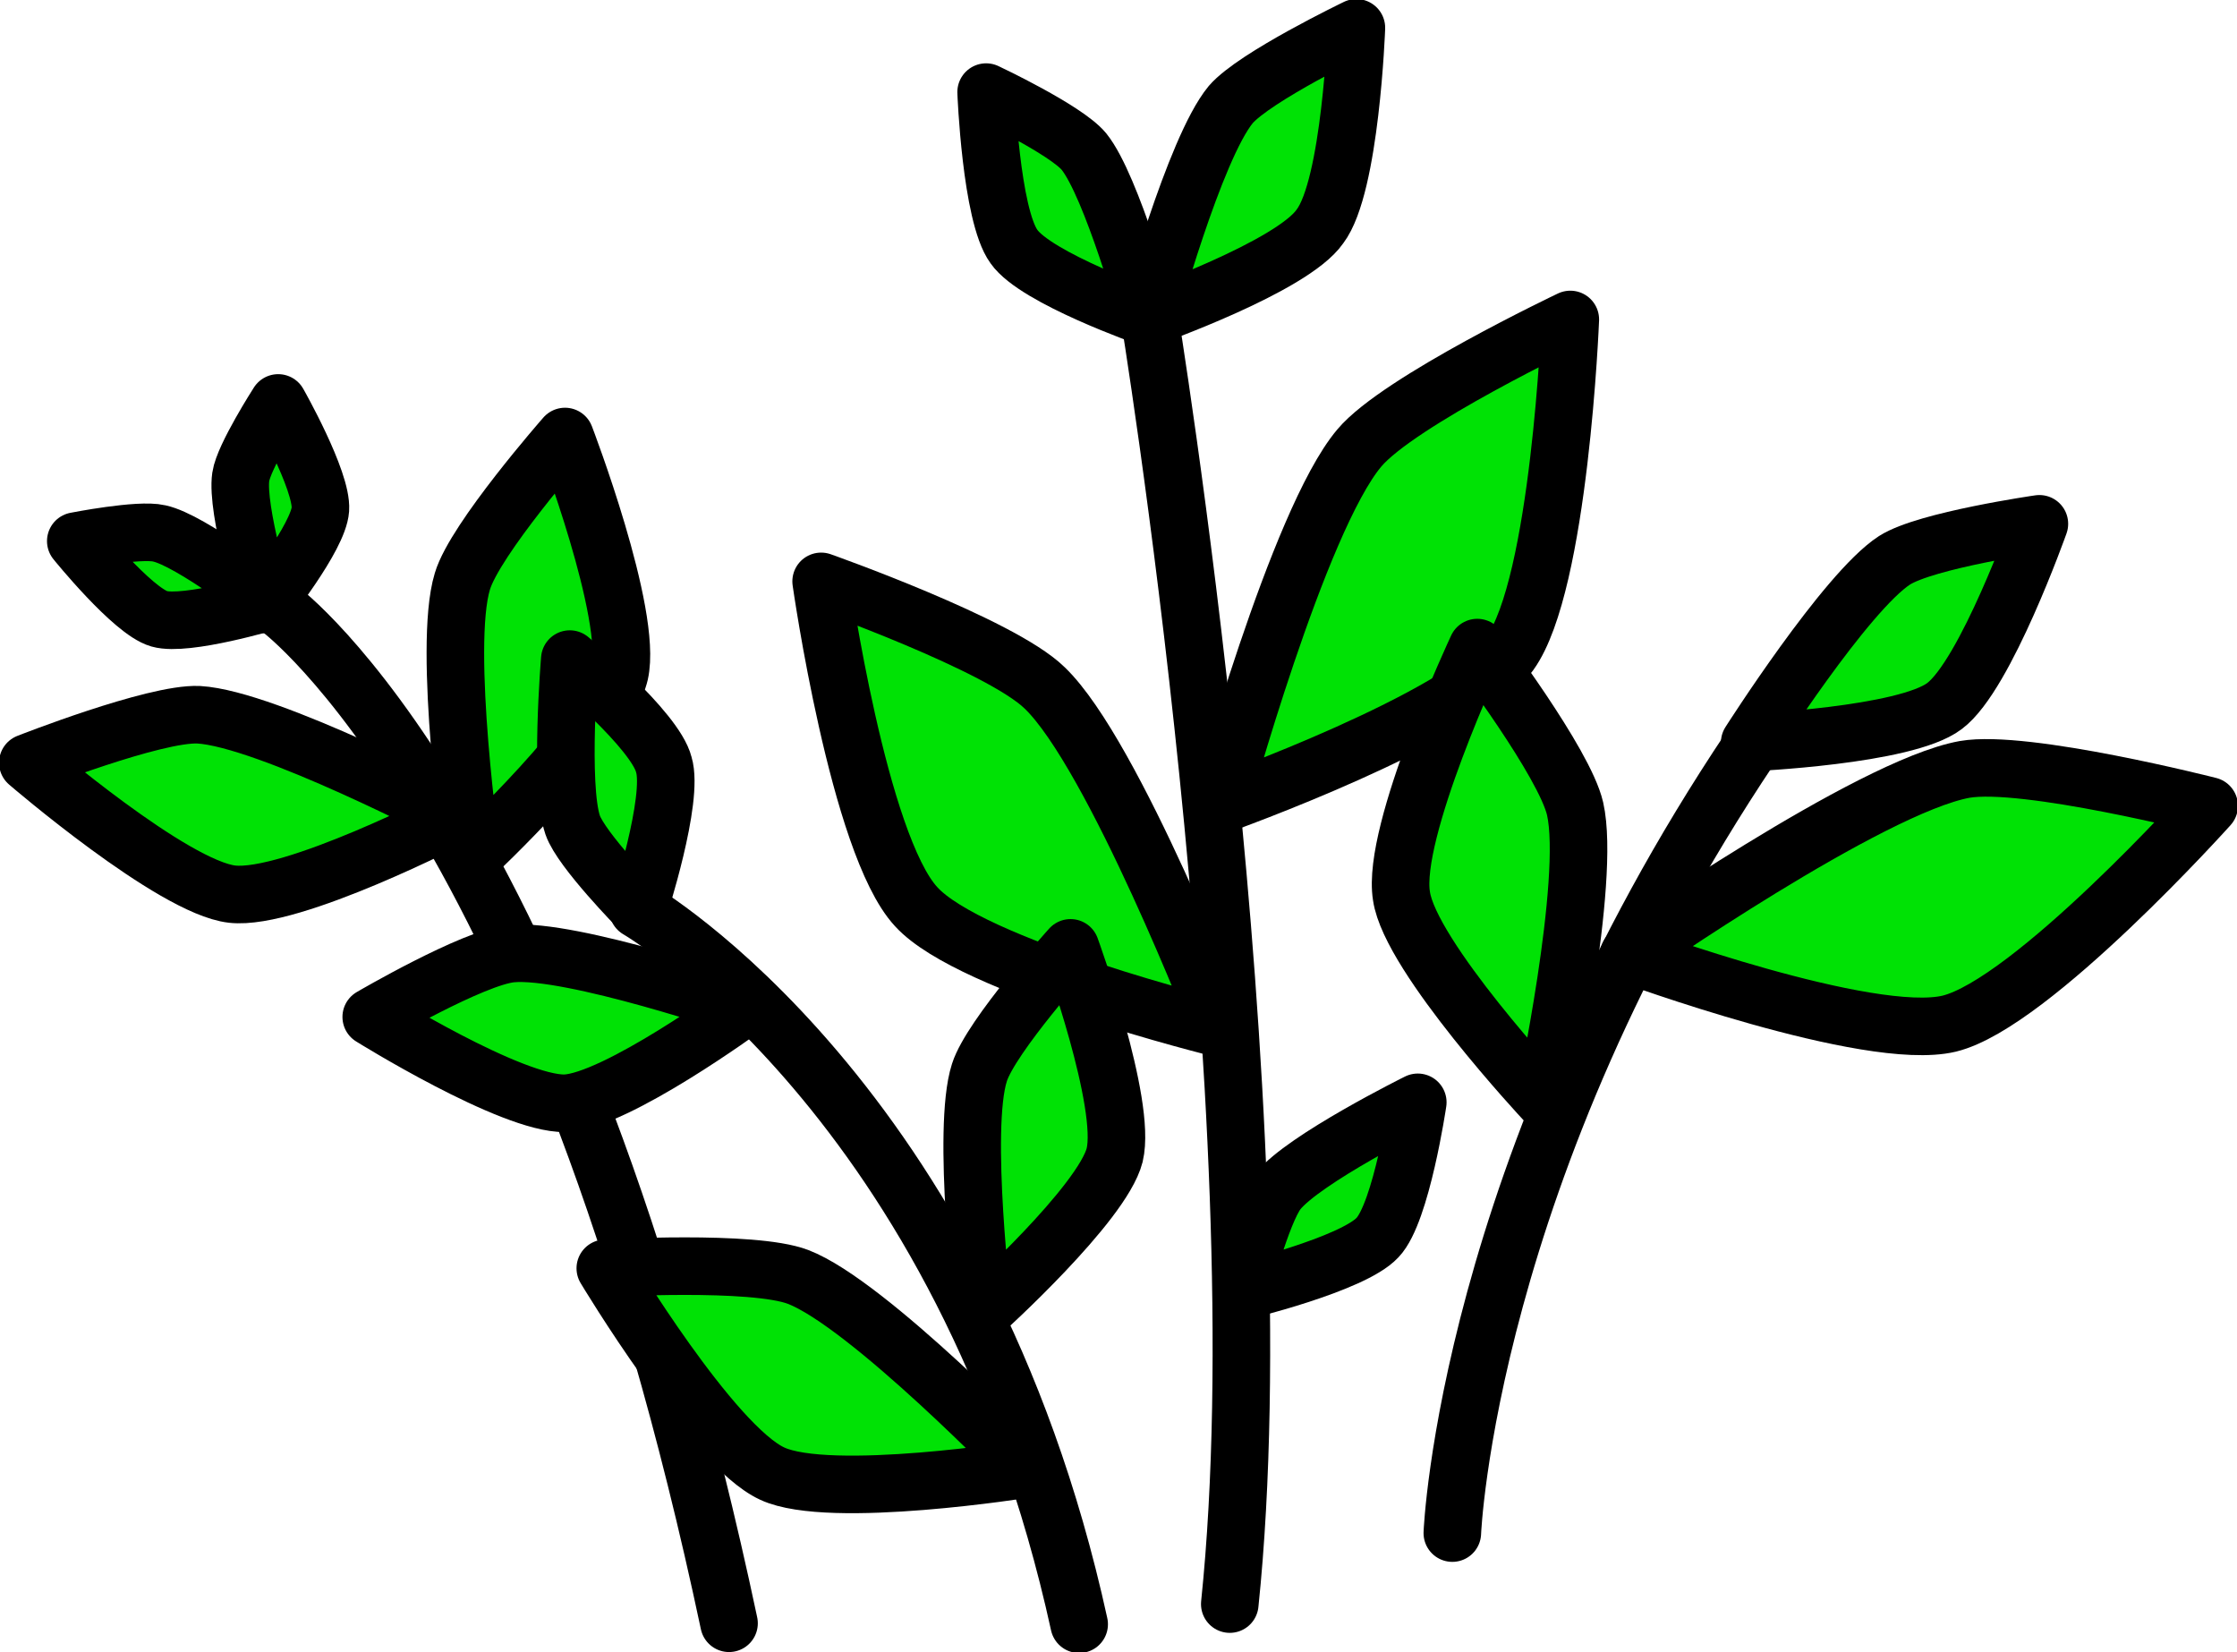
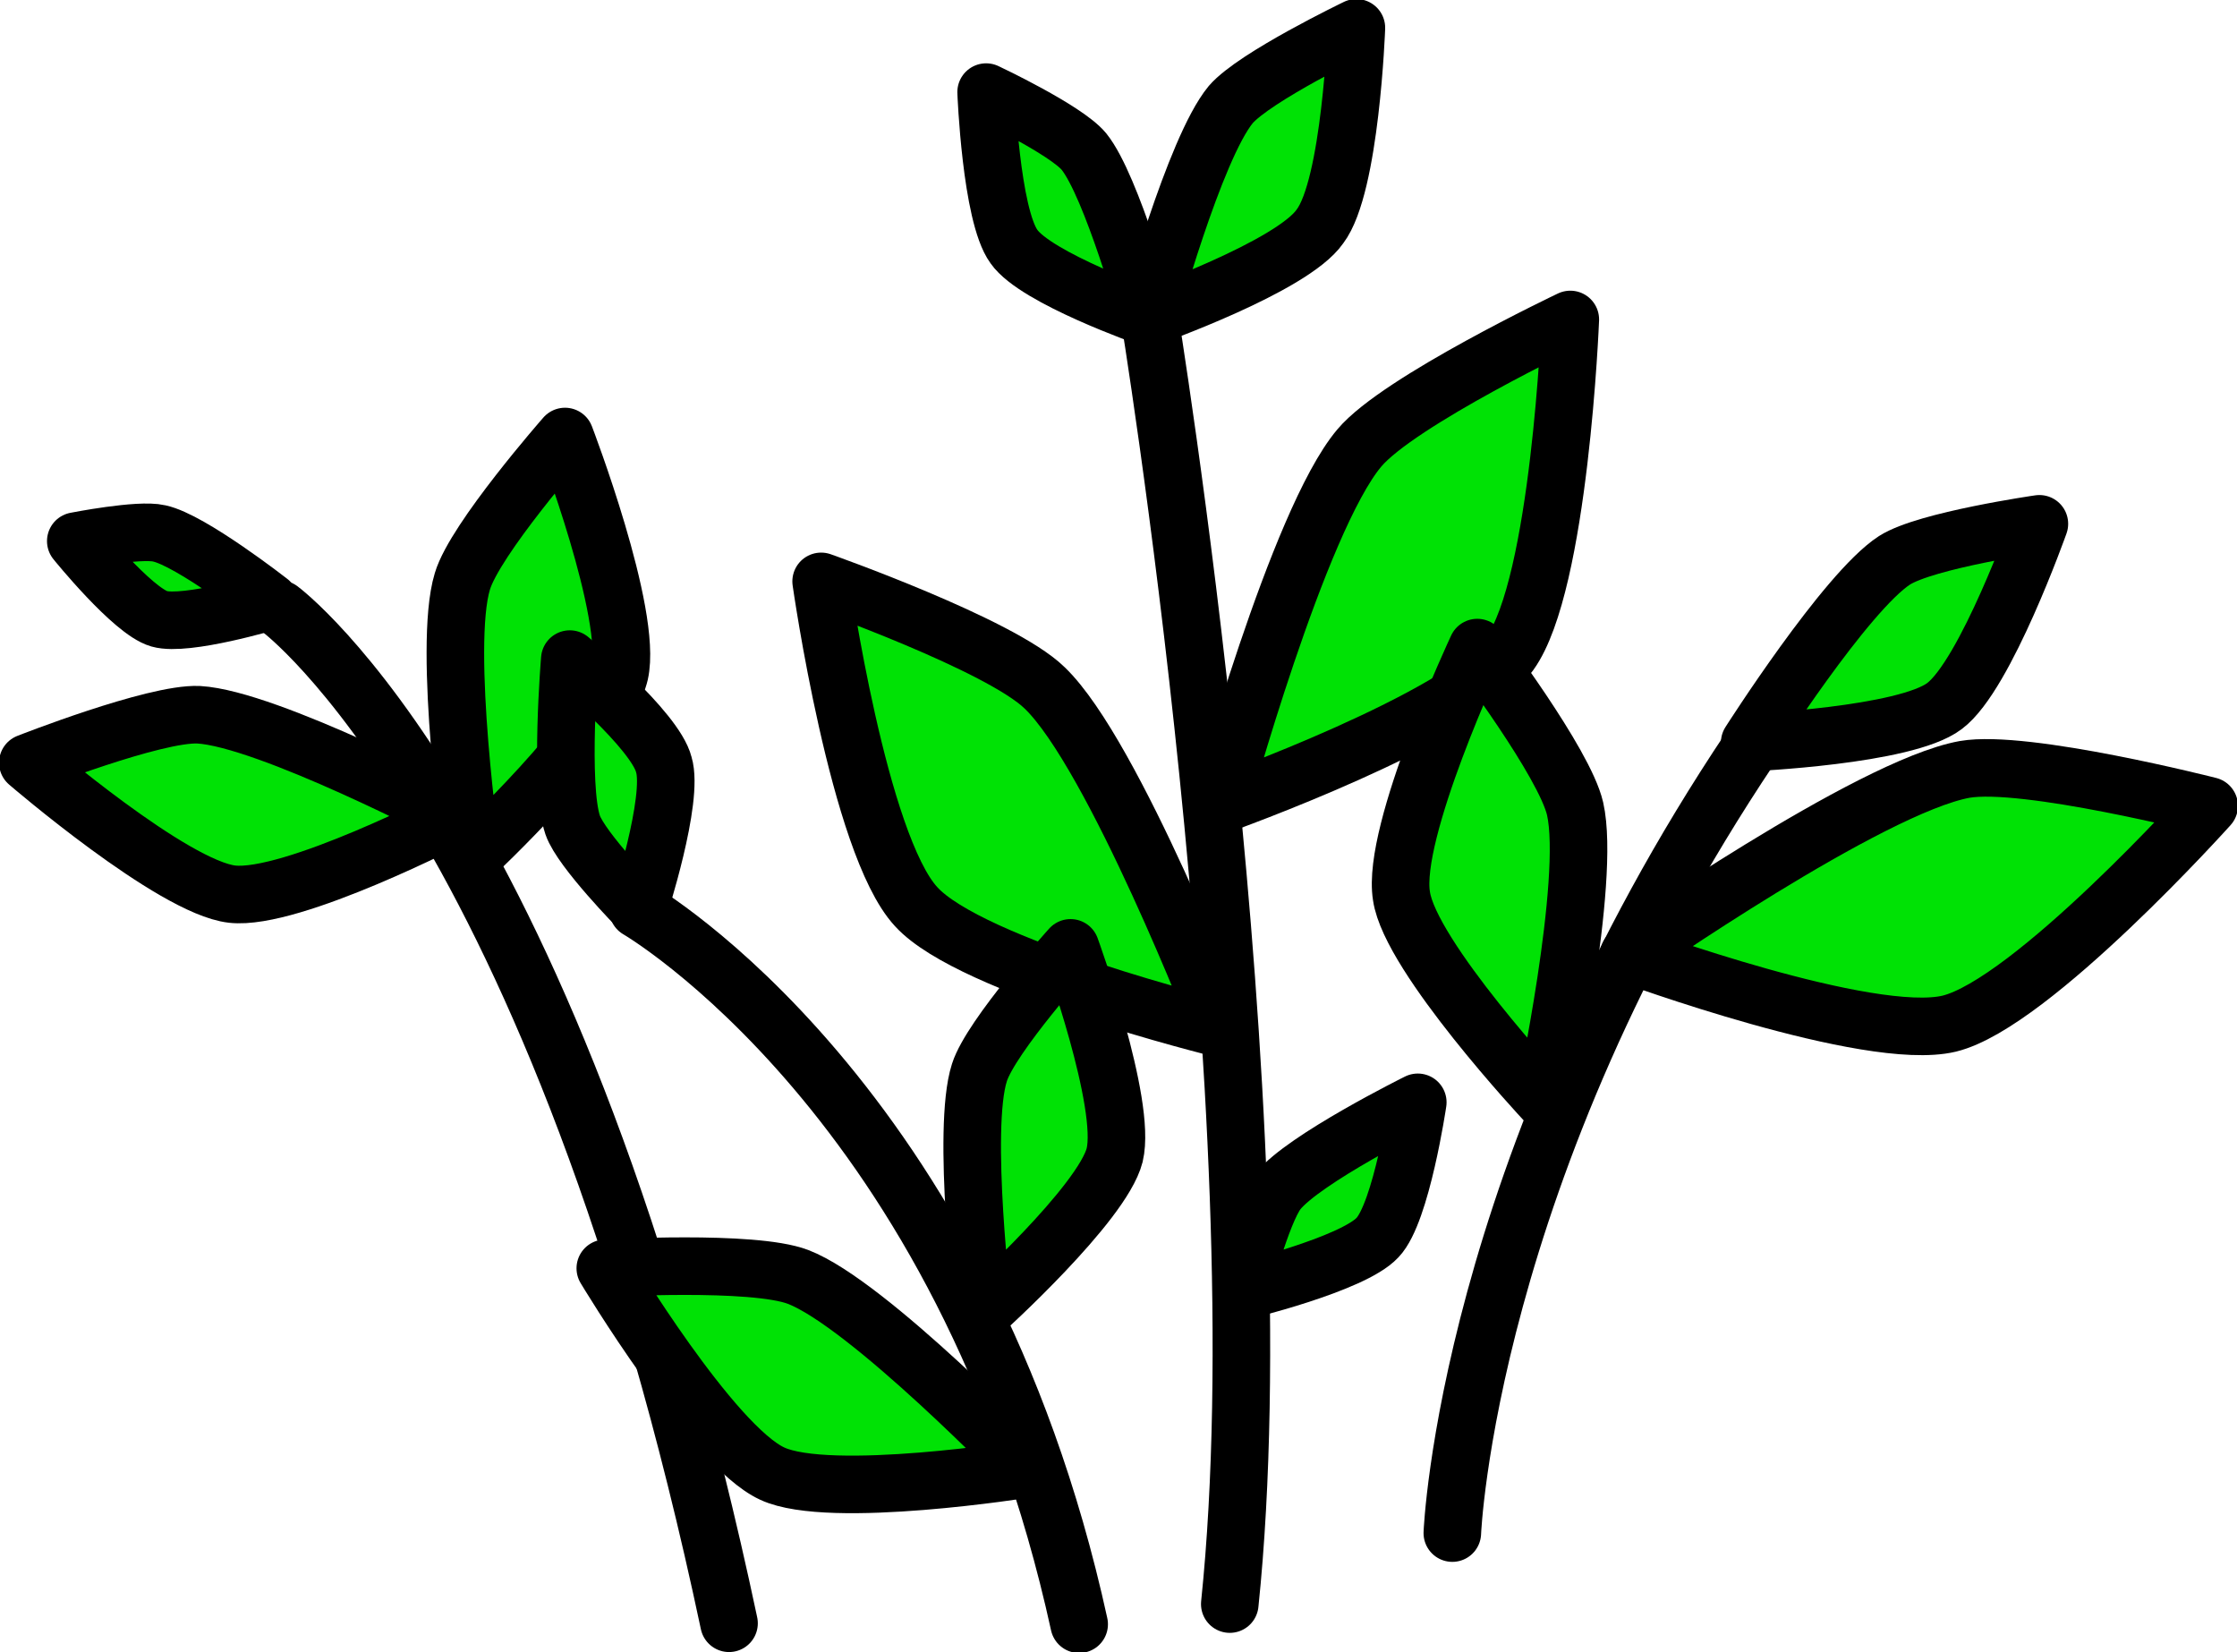
<svg xmlns="http://www.w3.org/2000/svg" version="1.0" id="plantLeavesGraphic" x="0px" y="0px" viewBox="0 0 233.2 172.2" enable-background="new 0 0 233.2 172.2" xml:space="preserve">
  <g id="plantLeaves">
    <g>
      <path fill="none" stroke="#000000" stroke-width="6" stroke-linecap="round" stroke-linejoin="round" stroke-miterlimit="10" d="M119.7,32.2c0,0,13.8,84,8.5,135" />
      <path fill="#00E205" stroke="#000000" stroke-width="6" stroke-linecap="round" stroke-linejoin="round" stroke-miterlimit="10" d="M127.2,83.9c0,0,8.1-29.6,14.5-37.2c4.1-4.9,22-13.4,22-13.4s-1.1,27.6-6.3,34.8C152.4,74.9,127.2,83.9,127.2,83.9z" />
      <path fill="#00E205" stroke="#000000" stroke-width="6" stroke-linecap="round" stroke-linejoin="round" stroke-miterlimit="10" d="M119.7,33.1c0,0,4.8-17.6,8.6-22.2c2.5-2.9,13.1-8,13.1-8s-0.6,16.5-3.8,20.7C134.7,27.8,119.7,33.1,119.7,33.1z" />
      <path fill="#00E205" stroke="#000000" stroke-width="6" stroke-linecap="round" stroke-linejoin="round" stroke-miterlimit="10" d="M119.7,33.1c0,0-3.8-13.7-6.7-17.3c-1.9-2.3-10.2-6.2-10.2-6.2s0.5,12.8,2.9,16.1C108,29,119.7,33.1,119.7,33.1z" />
      <path fill="#00E205" stroke="#000000" stroke-width="6" stroke-linecap="round" stroke-linejoin="round" stroke-miterlimit="10" d="M127.2,107.2c0,0-11.1-28.6-18.3-35.5c-4.6-4.5-23.3-11.1-23.3-11.1s3.9,27.4,9.9,33.9C101.2,100.8,127.2,107.2,127.2,107.2z" />
      <path fill="#00E205" stroke="#000000" stroke-width="6" stroke-linecap="round" stroke-linejoin="round" stroke-miterlimit="10" d="M147.8,114.9c0,0-11.9,5.9-14.6,9.3c-1.7,2.2-3.8,10.4-3.8,10.4s11.6-2.8,14.2-5.6C146.1,126.4,147.8,114.9,147.8,114.9z" />
    </g>
    <g>
      <path fill="none" stroke="#000000" stroke-width="6" stroke-linecap="round" stroke-linejoin="round" stroke-miterlimit="10" d="M29.2,63.5c0,0,28.9,21.3,46.8,105.7" />
      <path fill="#00E205" stroke="#000000" stroke-width="6" stroke-linecap="round" stroke-linejoin="round" stroke-miterlimit="10" d="M49.2,89.3c0,0-3.1-21.8-1-28.7c1.3-4.4,10.7-15.1,10.7-15.1s7.1,18.5,5.7,24.7C63.2,76.2,49.2,89.3,49.2,89.3z" />
      <path fill="#00E205" stroke="#000000" stroke-width="6" stroke-linecap="round" stroke-linejoin="round" stroke-miterlimit="10" d="M47.4,85.1c0,0-19.5-10.2-26.7-10.6c-4.6-0.2-17.8,5-17.8,5s15.1,13,21.3,13.7C30.4,93.9,47.4,85.1,47.4,85.1z" />
      <path fill="#00E205" stroke="#000000" stroke-width="6" stroke-linecap="round" stroke-linejoin="round" stroke-miterlimit="10" d="M28.1,62.7c0,0-8.2-6.4-11.5-7.1c-2.1-0.5-8.7,0.8-8.7,0.8s5.9,7.3,8.7,8.1C19.4,65.3,28.1,62.7,28.1,62.7z" />
-       <path fill="#00E205" stroke="#000000" stroke-width="6" stroke-linecap="round" stroke-linejoin="round" stroke-miterlimit="10" d="M27.6,63c0,0-3-9.9-2.5-13.3C25.4,47.6,29,42,29,42s4.6,8.1,4.4,11.1C33.2,56,27.6,63,27.6,63z" />
    </g>
    <g>
      <path fill="none" stroke="#000000" stroke-width="6" stroke-linecap="round" stroke-linejoin="round" stroke-miterlimit="10" d="M151.4,159.8c0,0,1.5-37.7,31.1-81.9" />
      <path fill="#00E205" stroke="#000000" stroke-width="6" stroke-linecap="round" stroke-linejoin="round" stroke-miterlimit="10" d="M169.8,99.5c0,0,25.1-17.5,35-19.3c6.3-1.1,25.5,3.8,25.5,3.8s-18.5,20.6-27.1,22.7C194.8,108.7,169.8,99.5,169.8,99.5z" />
      <path fill="#00E205" stroke="#000000" stroke-width="6" stroke-linecap="round" stroke-linejoin="round" stroke-miterlimit="10" d="M161,114.7c0,0,4.9-22.9,3.2-30.4c-1.1-4.8-10.2-16.8-10.2-16.8s-9,19.2-7.9,25.9C147,99.7,161,114.7,161,114.7z" />
      <path fill="#00E205" stroke="#000000" stroke-width="6" stroke-linecap="round" stroke-linejoin="round" stroke-miterlimit="10" d="M182.4,77.4c0,0,10-15.7,15.1-19c3.3-2.1,15.1-3.8,15.1-3.8s-5.6,15.8-9.9,19C198.6,76.7,182.4,77.4,182.4,77.4z" />
    </g>
    <g>
      <path fill="none" stroke="#000000" stroke-width="6" stroke-linecap="round" stroke-linejoin="round" stroke-miterlimit="10" d="M66.5,94.8c0,0,34,19.7,46,74.5" />
      <path fill="#00E205" stroke="#000000" stroke-width="6" stroke-linecap="round" stroke-linejoin="round" stroke-miterlimit="10" d="M107.1,153.1c0,0-16.6-17.2-23.9-20c-4.7-1.8-20.1-0.9-20.1-0.9s11.1,18.5,17.4,21.4C86.5,156.4,107.1,153.1,107.1,153.1z" />
      <path fill="#00E205" stroke="#000000" stroke-width="6" stroke-linecap="round" stroke-linejoin="round" stroke-miterlimit="10" d="M102.5,136.7c0,0-2.3-19-0.4-24.9c1.2-3.8,9.5-13,9.5-13s5.9,16.2,4.6,21.6C114.9,125.5,102.5,136.7,102.5,136.7z" />
-       <path fill="#00E205" stroke="#000000" stroke-width="6" stroke-linecap="round" stroke-linejoin="round" stroke-miterlimit="10" d="M77.6,105c0,0-18.1-6.2-24.3-5.6c-4,0.4-14.6,6.6-14.6,6.6s14.6,9.1,20.2,9C64.2,114.8,77.6,105,77.6,105z" />
      <path fill="#00E205" stroke="#000000" stroke-width="6" stroke-linecap="round" stroke-linejoin="round" stroke-miterlimit="10" d="M59.4,68.7c0,0-1.1,13.2,0.3,17.3c0.9,2.6,6.9,8.7,6.9,8.7s3.7-11.4,2.6-15C68.3,76.1,59.4,68.7,59.4,68.7z" />
    </g>
  </g>
</svg>